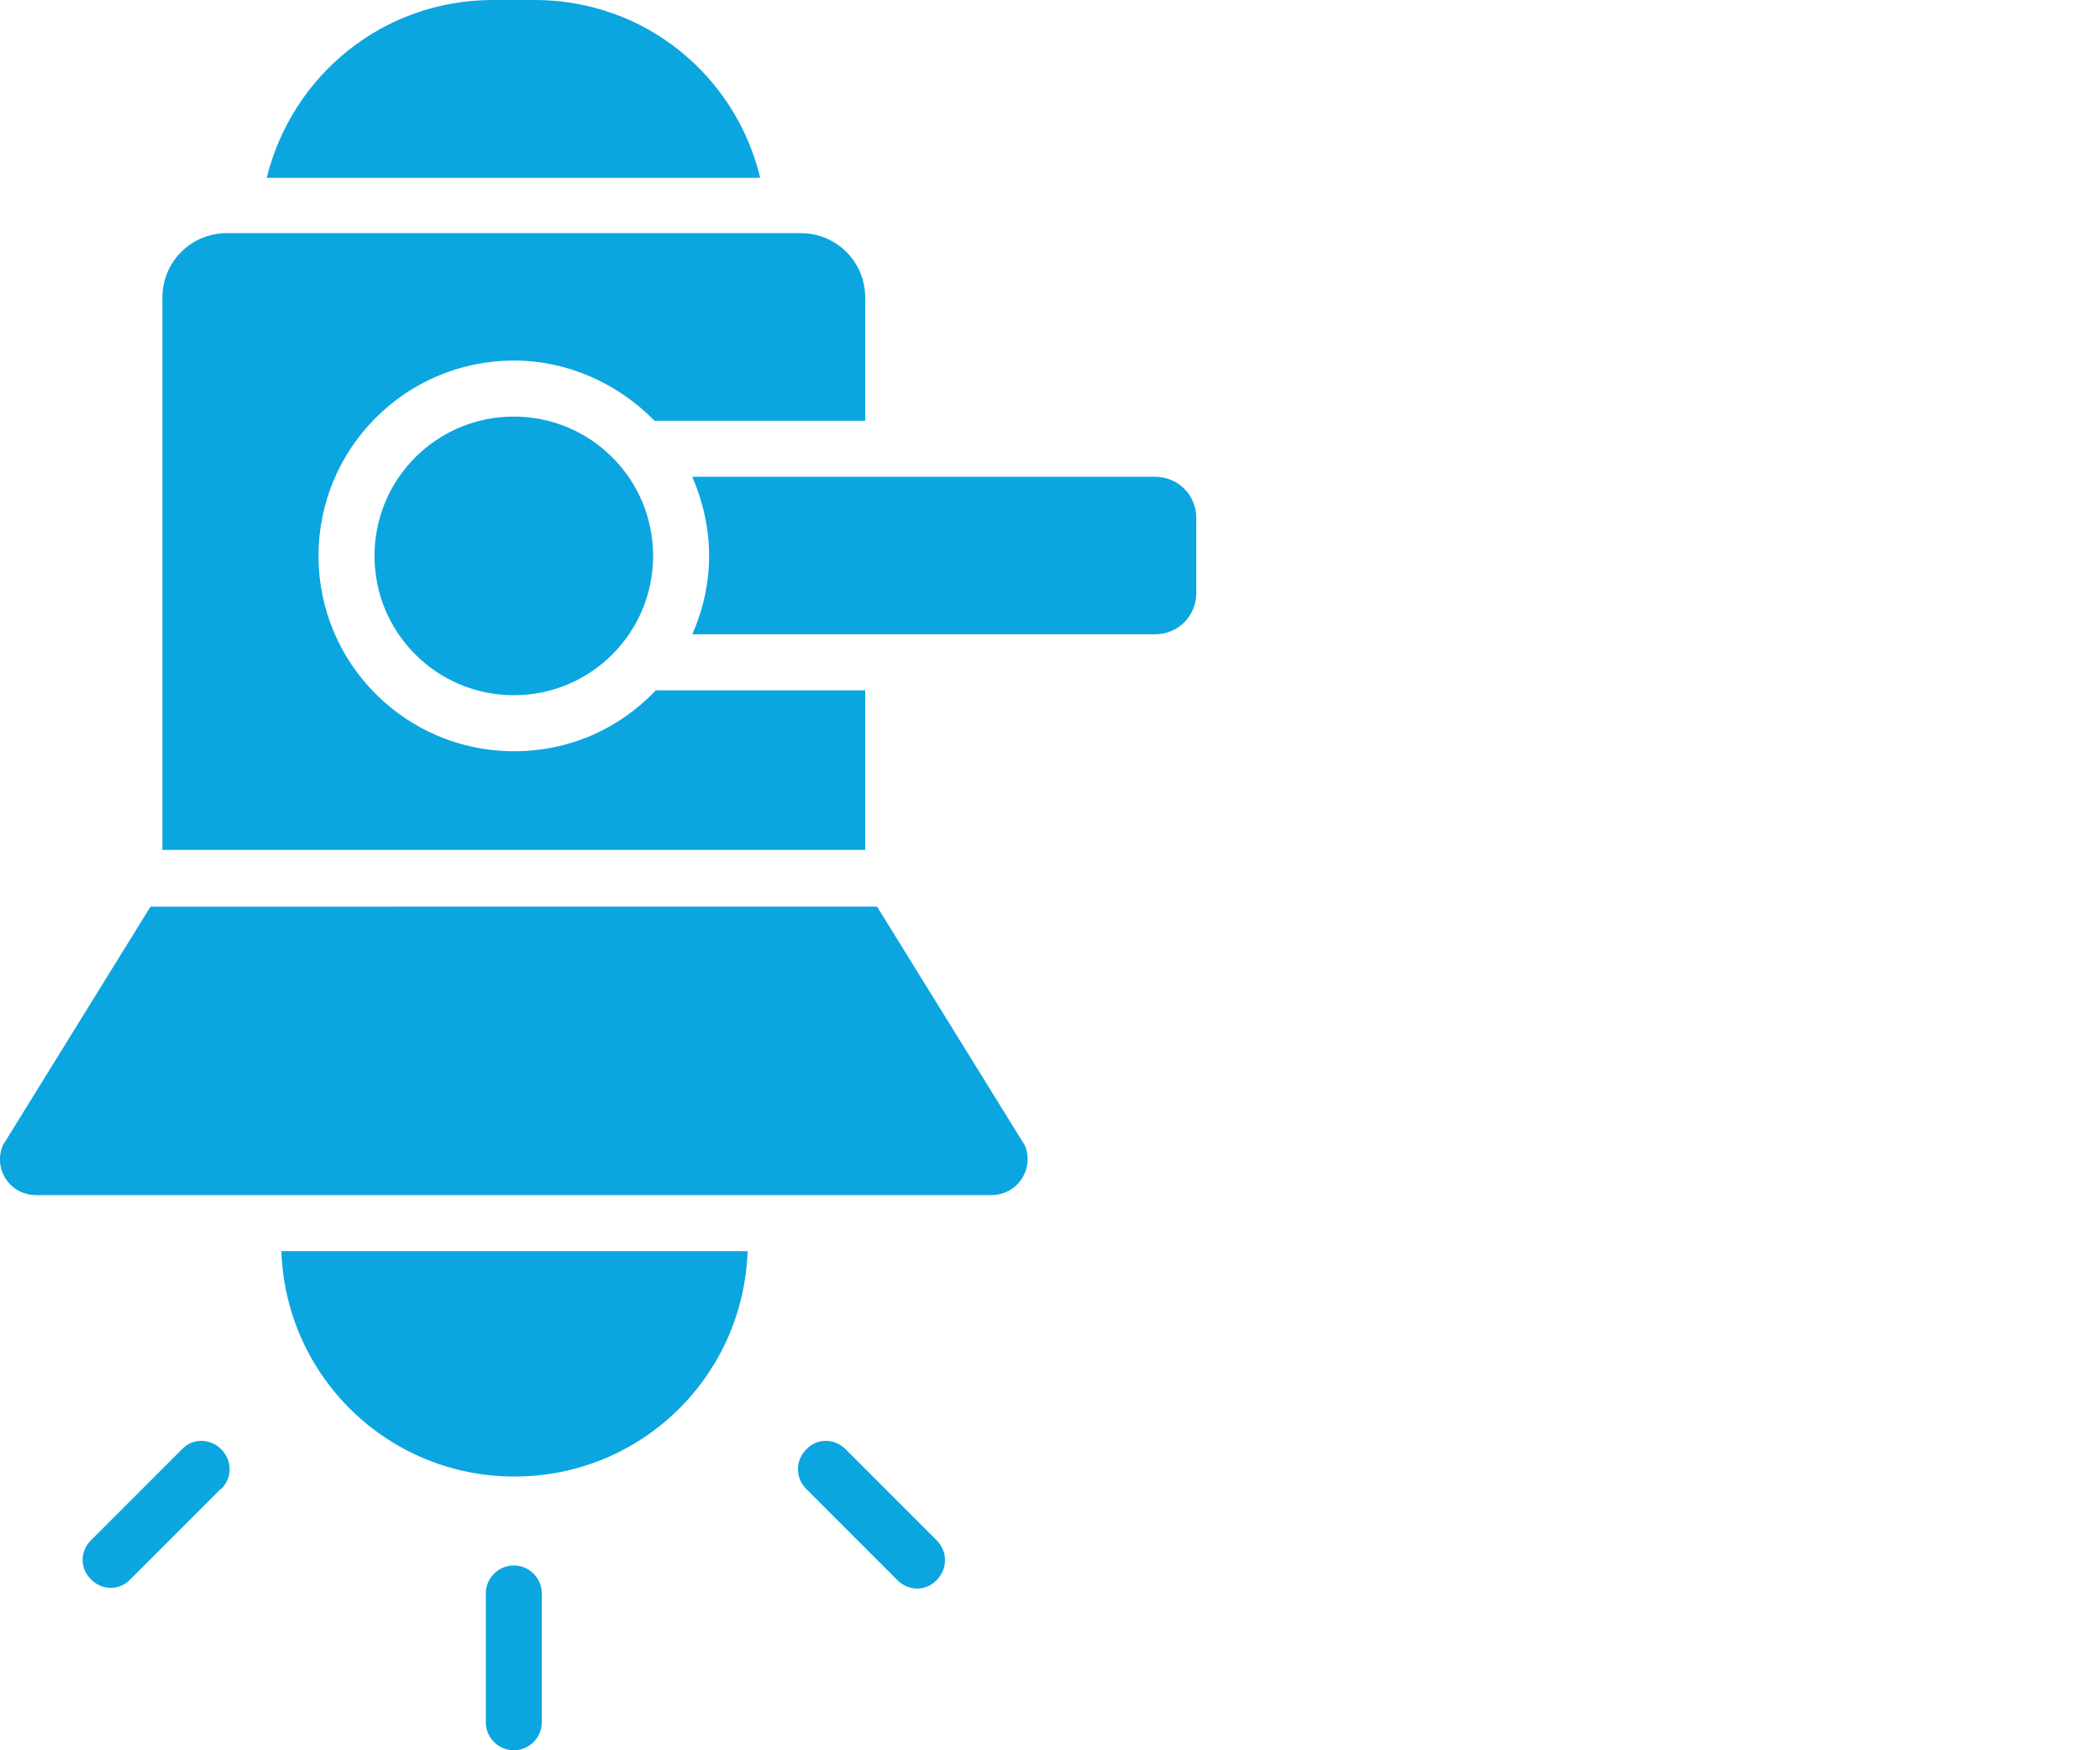
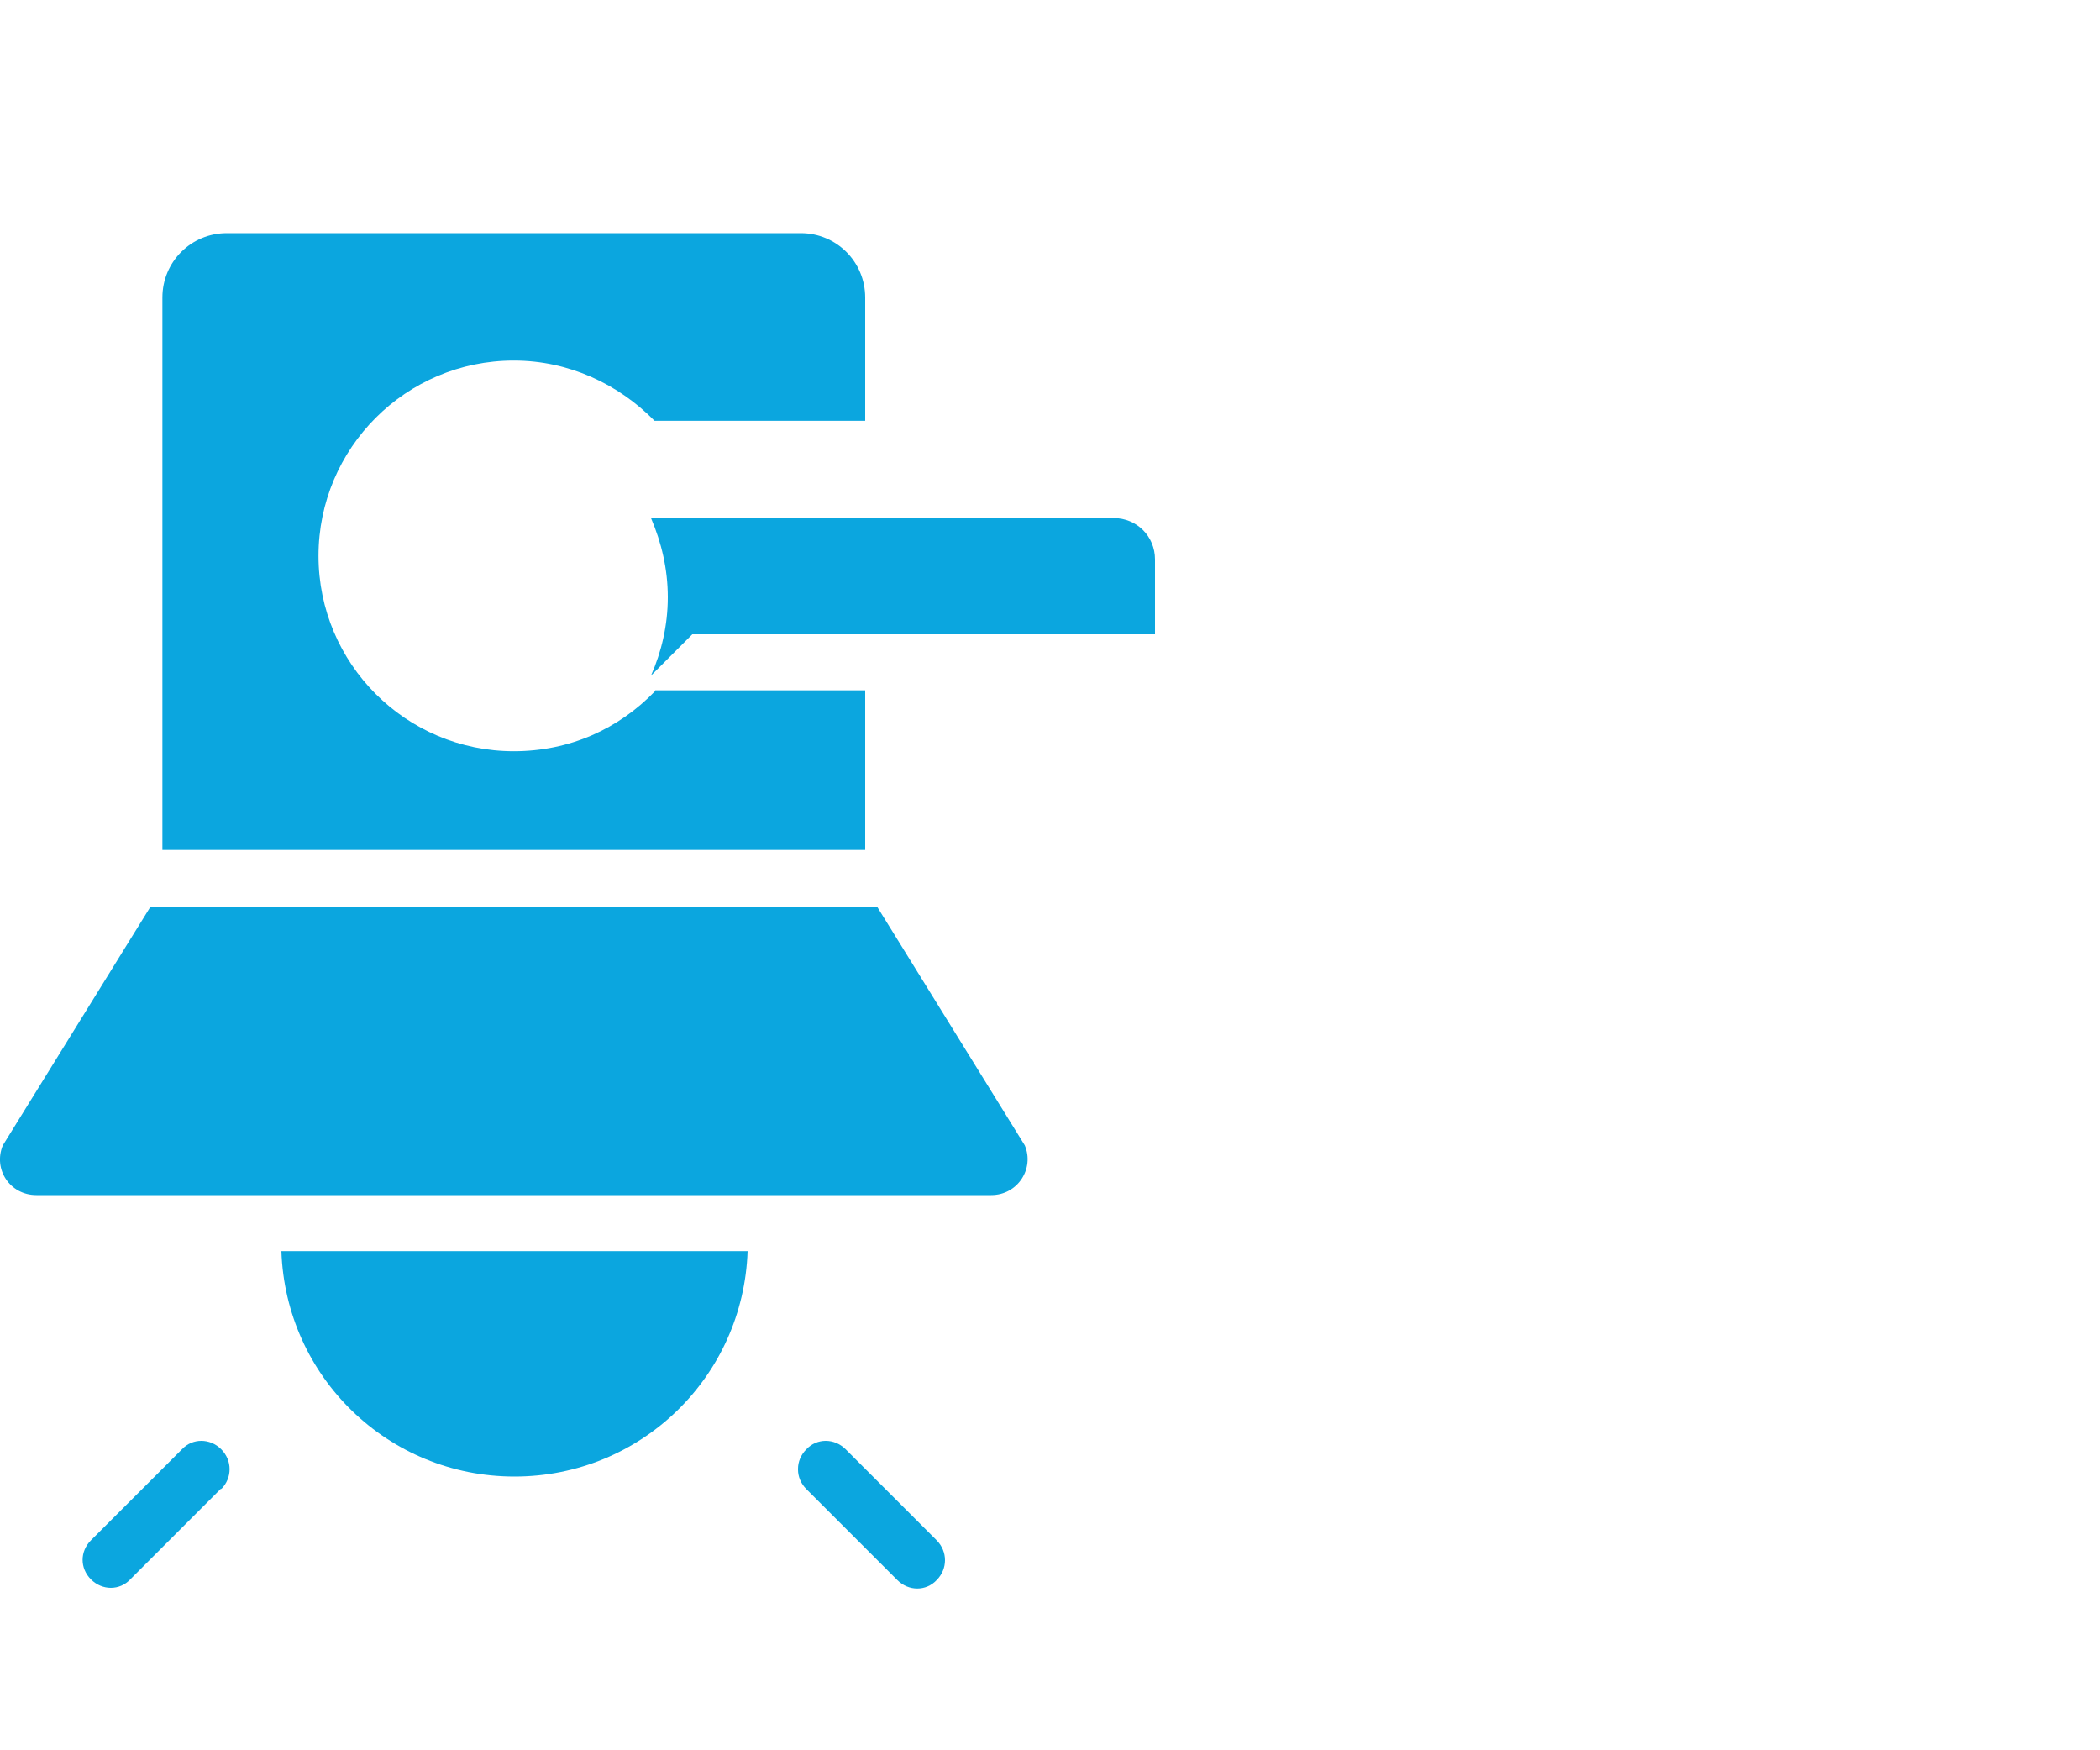
<svg xmlns="http://www.w3.org/2000/svg" id="Layer_1" version="1.1" viewBox="0 0 30 25">
  <defs>
    <style>
      .st0 {
        fill: #0ba6df;
      }
    </style>
  </defs>
  <path class="st0" d="M14.64,16.36l-2.11-3.41H2.15L.04,16.36c-.14.34.1.71.48.71h13.64c.38,0,.62-.38.48-.71h0Z" />
-   <path class="st0" d="M7.64,0h-.6c-1.57,0-2.87,1.08-3.23,2.54h7.05C10.51,1.08,9.21,0,7.64,0h0Z" />
  <path class="st0" d="M9.36,9.87c-.52.54-1.22.86-2.02.86-1.54,0-2.79-1.25-2.79-2.79s1.25-2.79,2.79-2.79c.79,0,1.5.34,2.01.86h3.01v-1.76c0-.51-.41-.92-.92-.92H3.24c-.51,0-.92.41-.92.92v7.89h10.04v-2.28h-3Z" />
-   <path class="st0" d="M9.89,9.06h6.61c.33,0,.59-.26.59-.59v-1.07c0-.33-.26-.59-.59-.59h-6.61c.15.35.24.73.24,1.13s-.09.78-.24,1.12h0Z" />
-   <path class="st0" d="M5.35,7.94c0,1.1.89,1.99,1.99,1.99s1.99-.89,1.99-1.99-.89-1.99-1.99-1.99-1.99.89-1.99,1.99Z" />
+   <path class="st0" d="M9.89,9.06h6.61v-1.07c0-.33-.26-.59-.59-.59h-6.61c.15.35.24.73.24,1.13s-.09.78-.24,1.12h0Z" />
  <path class="st0" d="M3.16,21.27c.16-.16.16-.41,0-.57-.16-.16-.41-.16-.56,0l-1.3,1.3c-.08.08-.12.18-.12.28s.04.2.12.28c.16.16.41.16.56,0l1.3-1.3Z" />
  <path class="st0" d="M11.4,20.99c0,.1.04.2.12.28l1.3,1.3c.16.16.41.16.56,0,.16-.16.16-.41,0-.57l-1.3-1.3c-.16-.16-.41-.16-.56,0-.08.08-.12.18-.12.28h0Z" />
-   <path class="st0" d="M7.74,24.6v-1.84c0-.22-.18-.4-.4-.4s-.4.18-.4.4v1.84c0,.22.18.4.4.4s.4-.18.4-.4Z" />
  <path class="st0" d="M10.67,17.87h-6.65c.06,1.79,1.52,3.22,3.33,3.22,1.81,0,3.27-1.43,3.33-3.22h0Z" />
</svg>